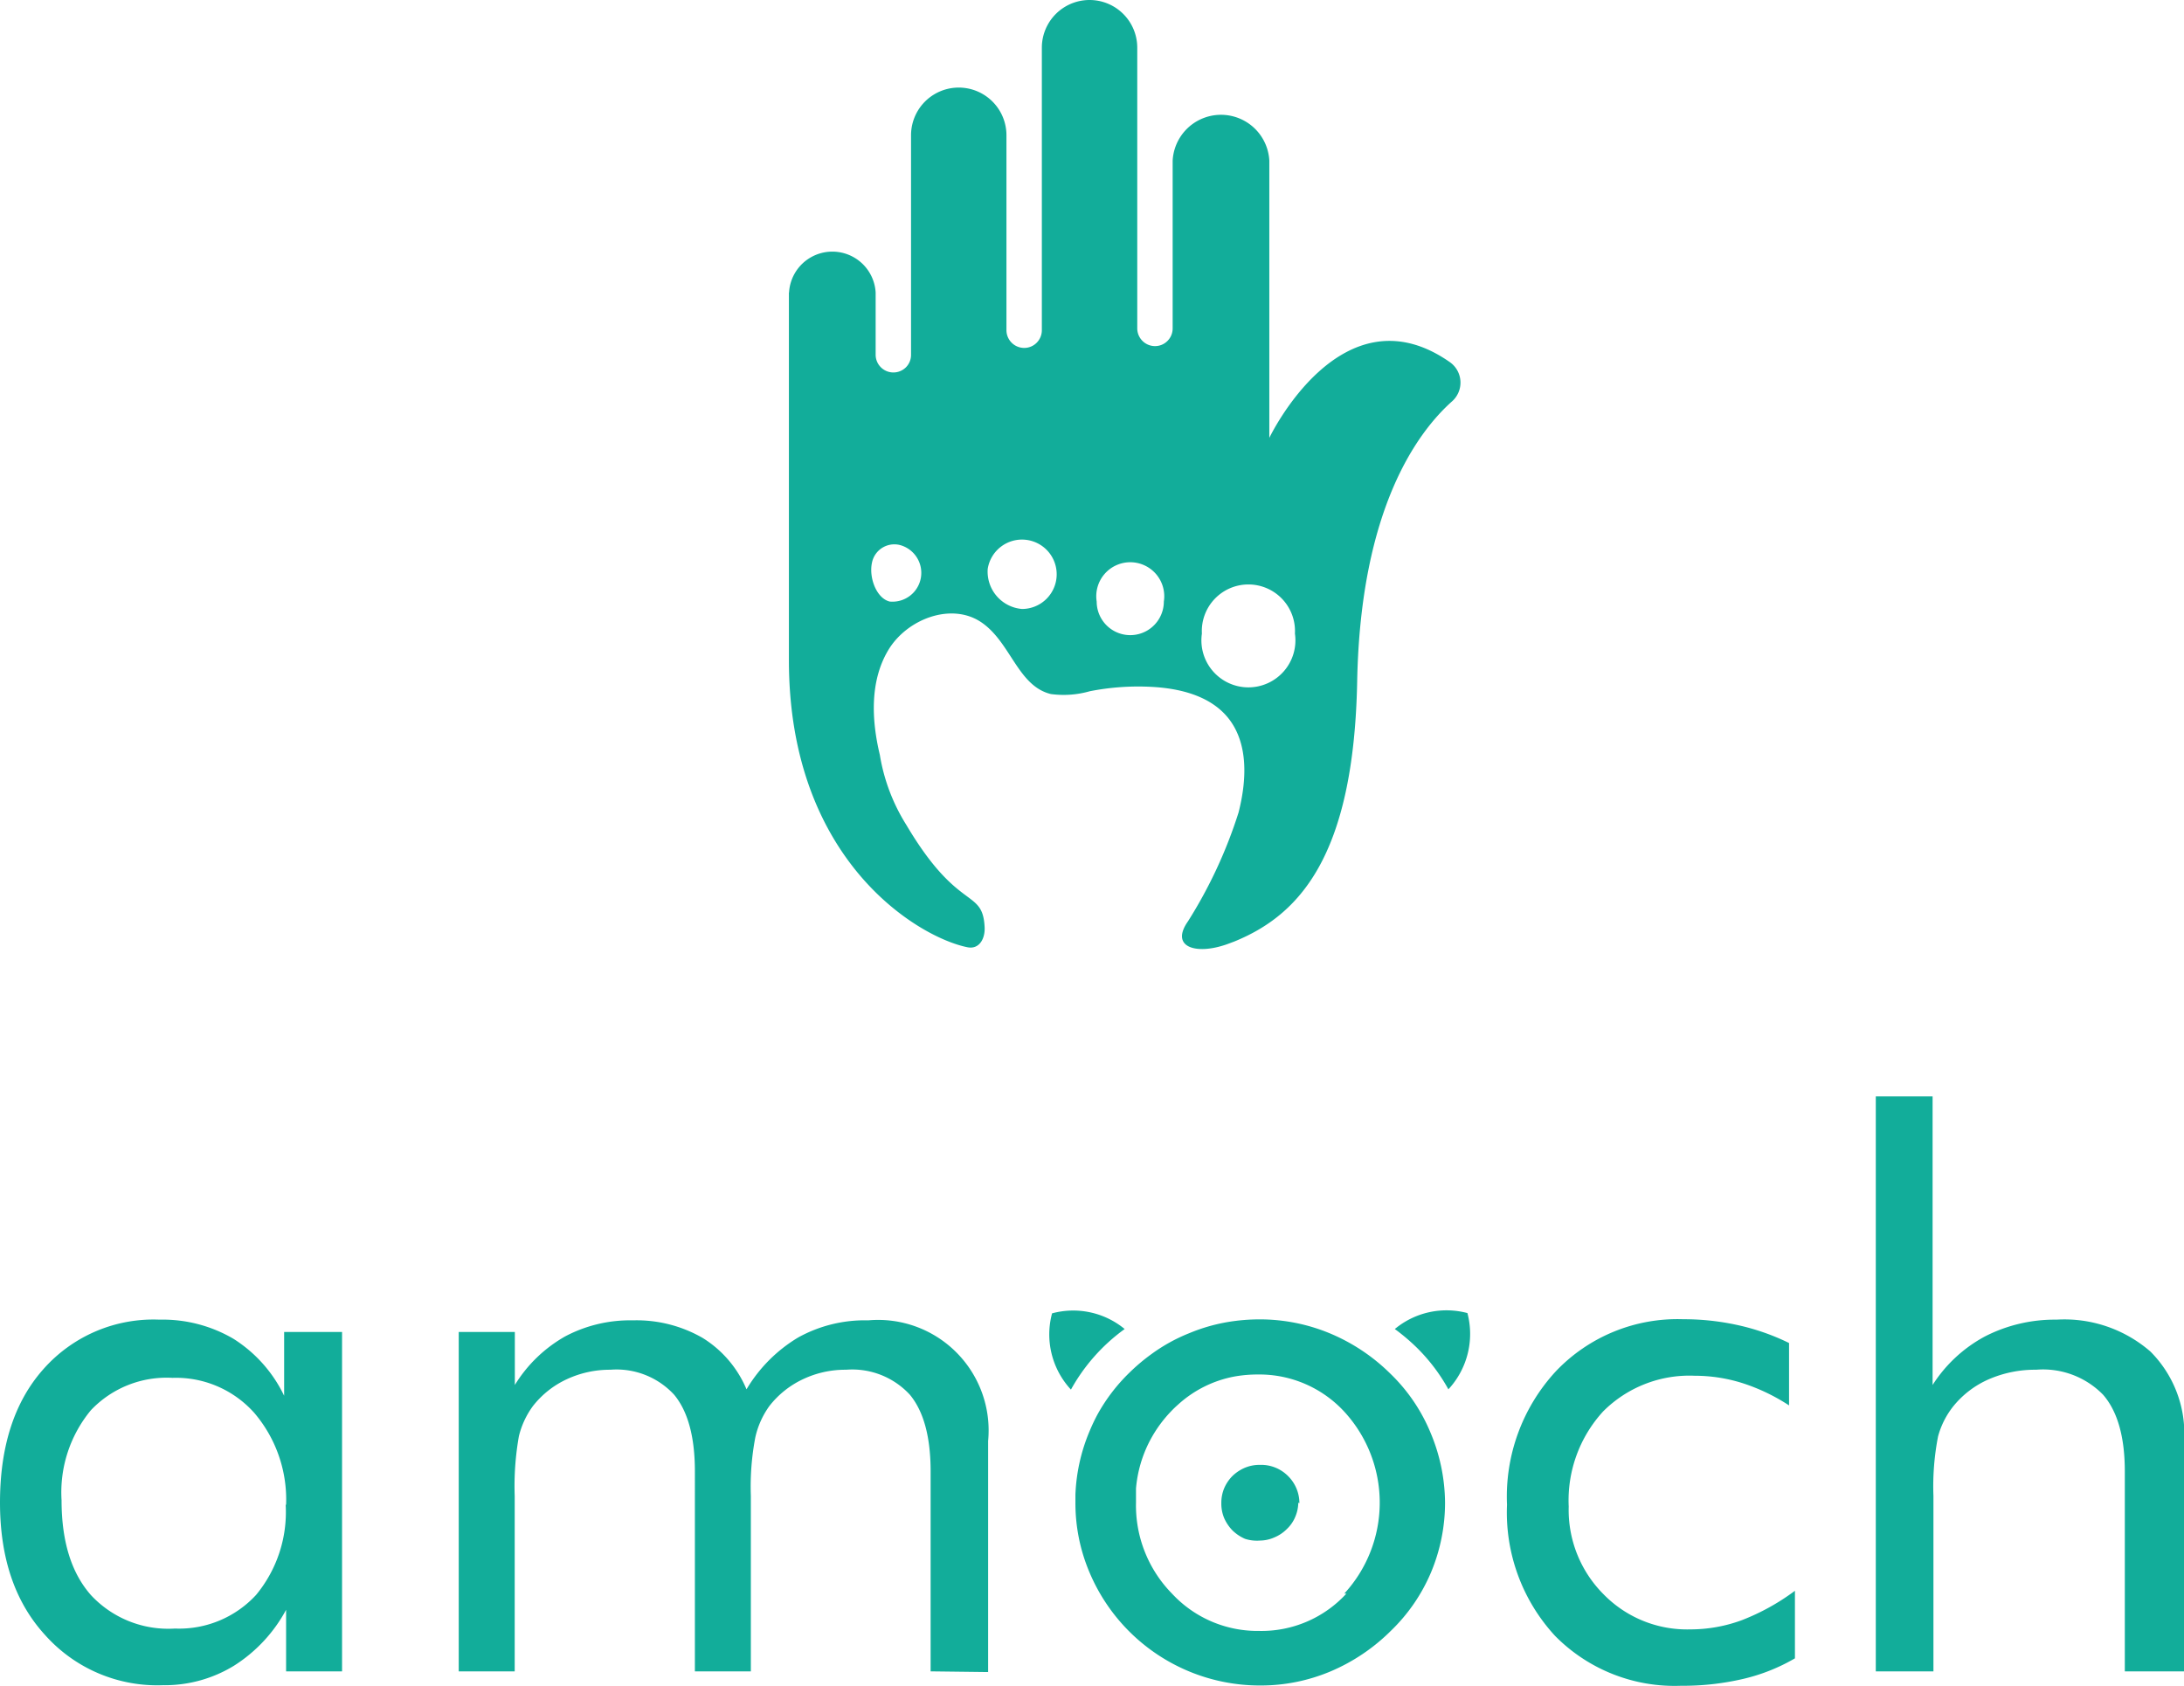
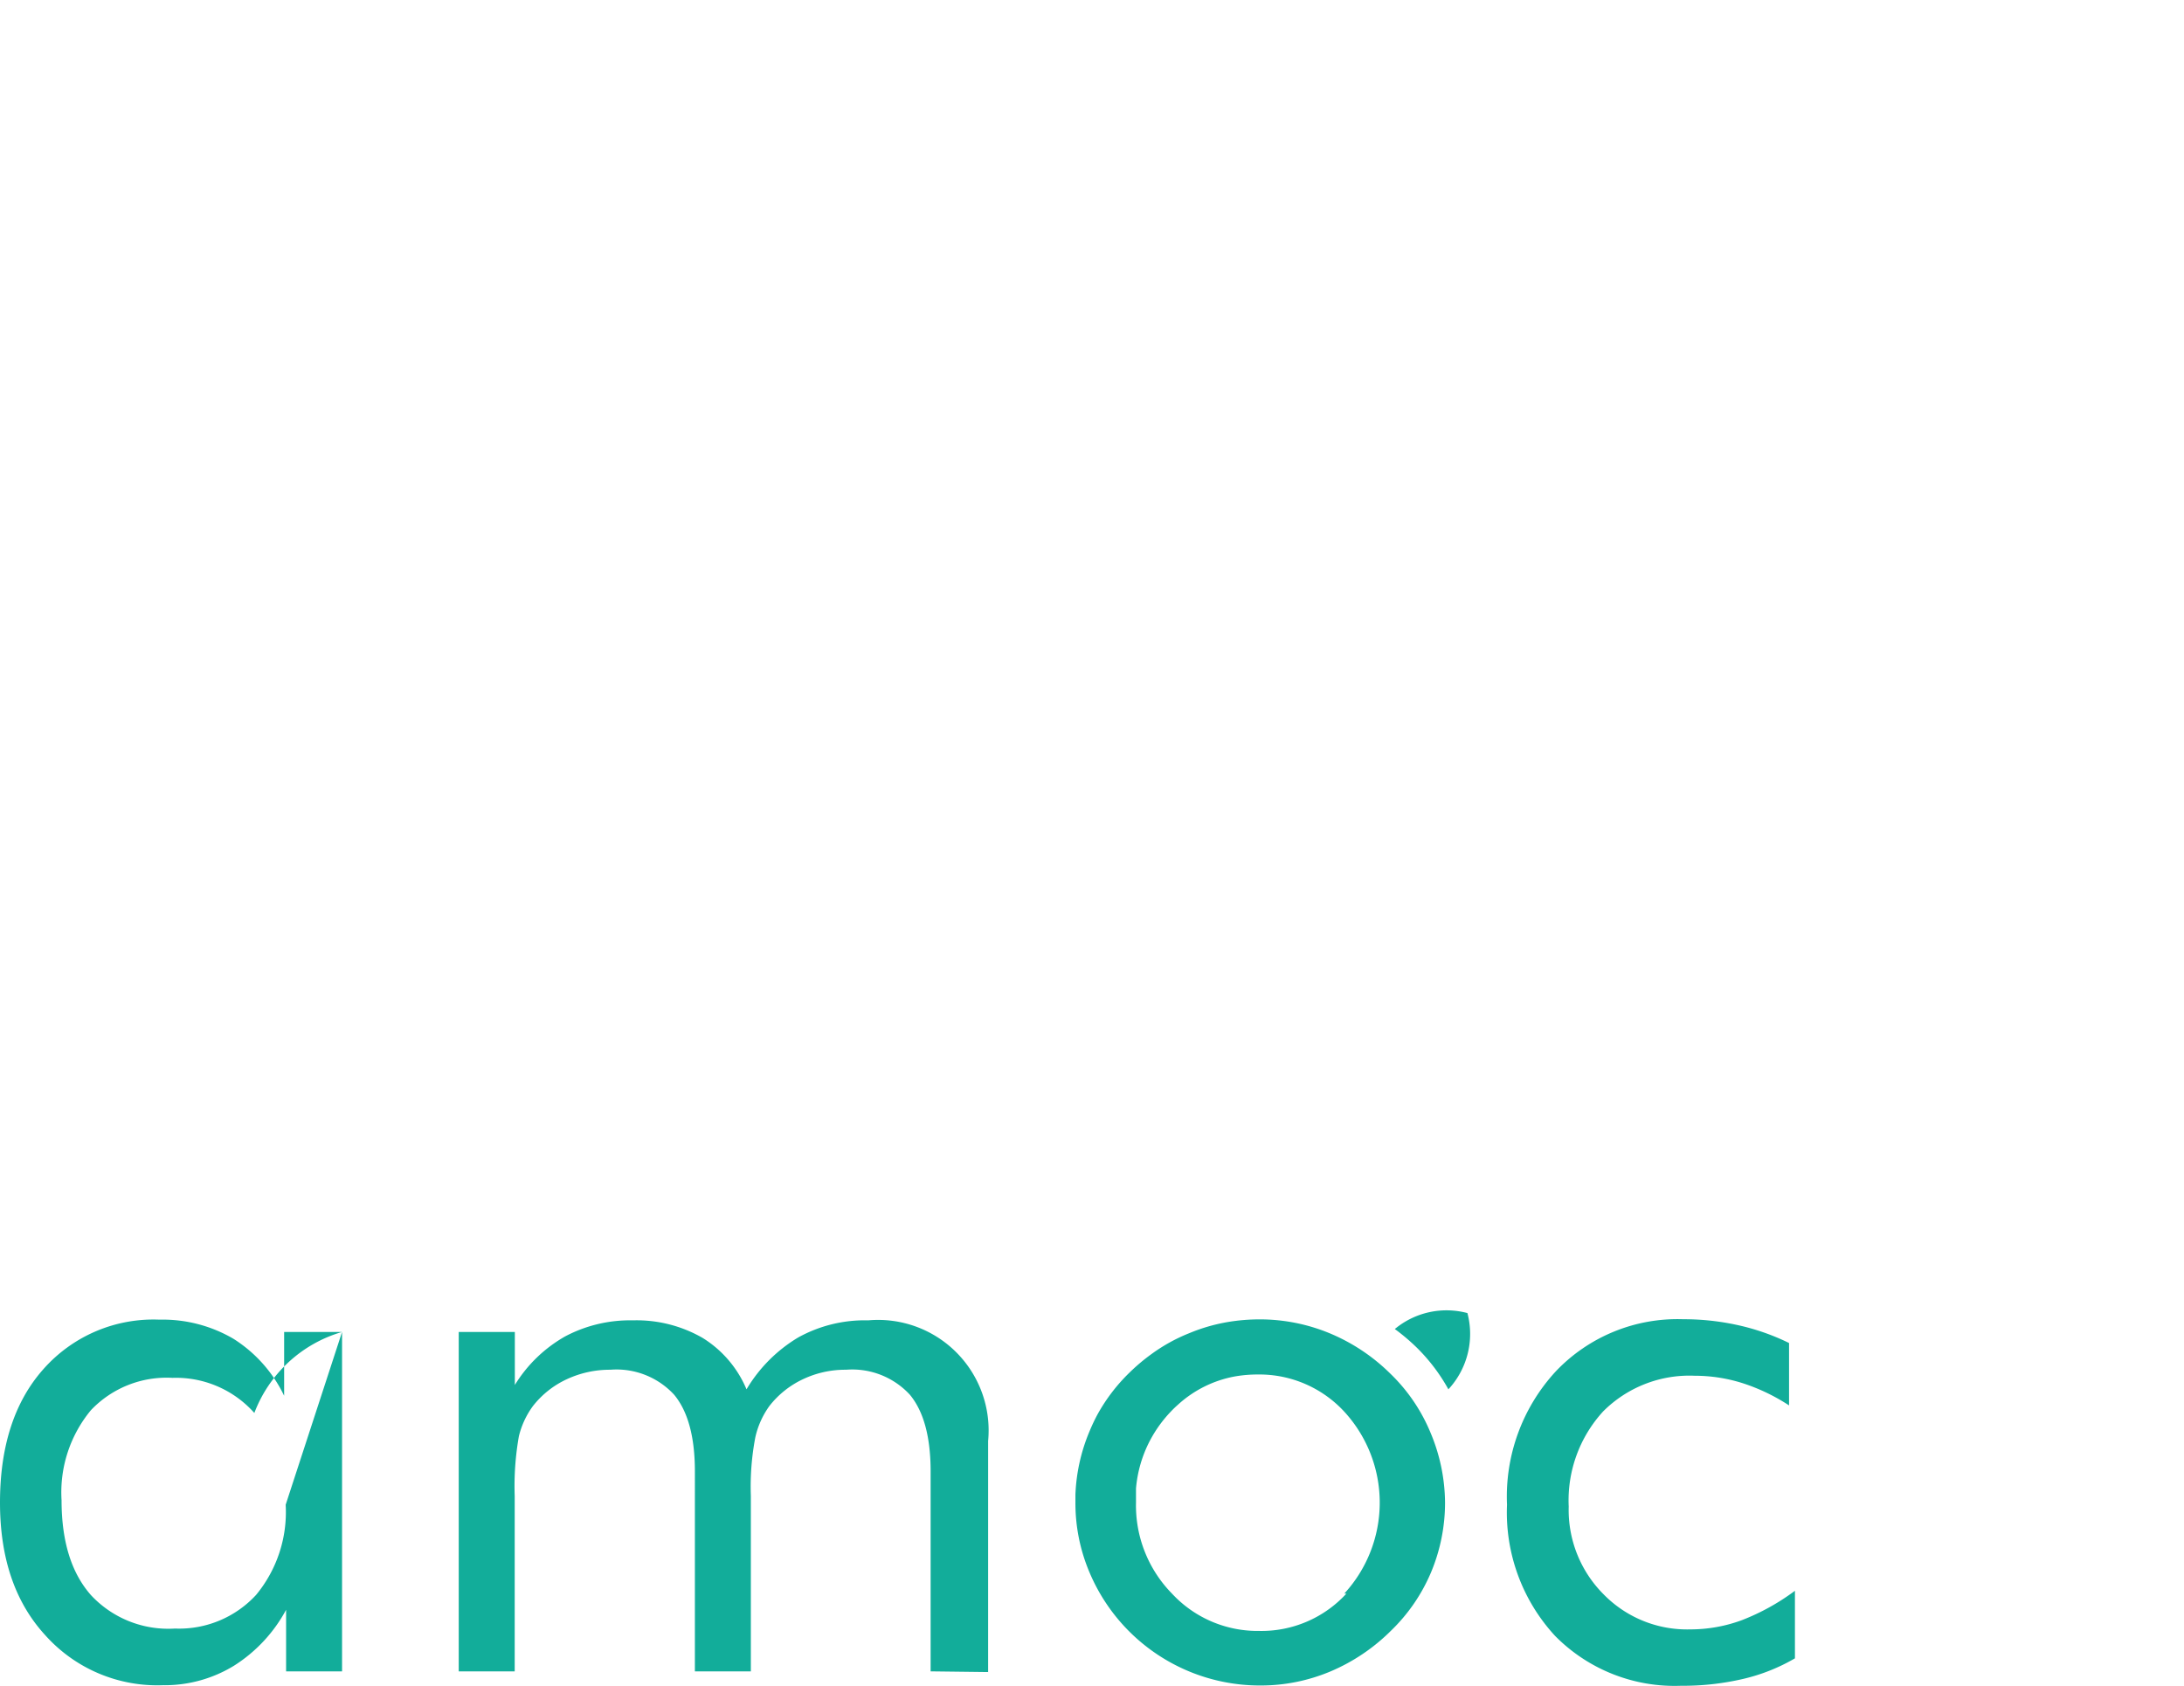
<svg xmlns="http://www.w3.org/2000/svg" viewBox="0 0 156.11 120.5">
  <defs>
    <style>.cls-1{fill:#12ad9a;}</style>
  </defs>
  <g id="Calque_2" data-name="Calque 2">
    <g id="Calque_1-2" data-name="Calque 1">
-       <path class="cls-1" d="M56.39,20.91V47.19c0,14.36,9.28,19.82,12.76,20.52.83.17,1.27-.59,1.23-1.43-.14-2.83-1.86-1-5.6-7.32a13.5,13.5,0,0,1-1.89-5c-.6-2.5-.72-5.29.61-7.5s4.48-3.41,6.61-2,2.62,4.57,5,5.15a6.8,6.8,0,0,0,2.79-.2,17.94,17.94,0,0,1,4.45-.31c2,.11,4.1.63,5.38,2.15,1.53,1.83,1.39,4.52.8,6.83a33.47,33.47,0,0,1-3.61,7.77c-1.27,1.8.46,2.39,2.56,1.72.23-.07.48-.17.75-.27,4.58-1.87,8.54-6,8.78-18.61.24-12.4,4.36-17.84,6.78-20a1.79,1.79,0,0,0-.15-2.8c-7.75-5.43-12.91,5.41-12.91,5.41V11.48a3.46,3.46,0,0,0-6.91,0v12a1.26,1.26,0,0,1-.37.89,1.25,1.25,0,0,1-.89.37,1.27,1.27,0,0,1-1.27-1.26V3.41a3.41,3.41,0,1,0-6.82,0V23.6a1.27,1.27,0,0,1-.37.9,1.25,1.25,0,0,1-.89.37,1.27,1.27,0,0,1-1.27-1.27V9.67a3.41,3.41,0,0,0-6.82,0v15.7a1.25,1.25,0,0,1-.37.89,1.27,1.27,0,0,1-2.16-.89V20.91a3.1,3.1,0,0,0-6.19,0ZM85.91,45.29a3.33,3.33,0,1,1,6.65,0,3.36,3.36,0,1,1-6.65,0ZM78.39,43a2.43,2.43,0,1,1,4.8,0,2.4,2.4,0,0,1-4.8,0ZM70.6,40.67a2.48,2.48,0,1,1,2.45,2.86A2.68,2.68,0,0,1,70.6,40.67Zm-8.27-.46A1.63,1.63,0,0,1,64.46,39a2.06,2.06,0,0,1-.86,4C62.66,42.78,62.09,41.3,62.33,40.21Z" />
-       <path class="cls-1" d="M24.45,95.21v24.26h-4v-4.4a10.75,10.75,0,0,1-3.73,4,9.48,9.48,0,0,1-5.08,1.39,10.74,10.74,0,0,1-8.42-3.59C1.06,114.51,0,111.35,0,107.4s1-7.17,3.1-9.53a10.49,10.49,0,0,1,8.3-3.54,10,10,0,0,1,5.29,1.37,9.83,9.83,0,0,1,3.62,4.07V95.21Zm-4,12.35A9.55,9.55,0,0,0,18.18,101a7.5,7.5,0,0,0-5.85-2.51,7.46,7.46,0,0,0-5.83,2.31,9.21,9.21,0,0,0-2.1,6.44q0,4.41,2.11,6.79a7.55,7.55,0,0,0,6,2.38A7.47,7.47,0,0,0,18.31,114,9.29,9.29,0,0,0,20.42,107.56Z" />
+       <path class="cls-1" d="M24.45,95.21v24.26h-4v-4.4a10.75,10.75,0,0,1-3.73,4,9.48,9.48,0,0,1-5.08,1.39,10.74,10.74,0,0,1-8.42-3.59C1.06,114.51,0,111.35,0,107.4s1-7.17,3.1-9.53a10.49,10.49,0,0,1,8.3-3.54,10,10,0,0,1,5.29,1.37,9.83,9.83,0,0,1,3.62,4.07V95.21ZA9.55,9.55,0,0,0,18.18,101a7.5,7.5,0,0,0-5.85-2.51,7.46,7.46,0,0,0-5.83,2.31,9.21,9.21,0,0,0-2.1,6.44q0,4.41,2.11,6.79a7.55,7.55,0,0,0,6,2.38A7.47,7.47,0,0,0,18.31,114,9.29,9.29,0,0,0,20.42,107.56Z" />
      <path class="cls-1" d="M66.52,119.47V105.18q0-3.69-1.48-5.48a5.6,5.6,0,0,0-4.56-1.79,7.07,7.07,0,0,0-3.09.68,6.59,6.59,0,0,0-2.4,1.92,6.1,6.1,0,0,0-1,2.23,18.76,18.76,0,0,0-.32,4.19v12.54h-4V105.18q0-3.69-1.48-5.48a5.6,5.6,0,0,0-4.56-1.79,7.29,7.29,0,0,0-3.12.68,6.58,6.58,0,0,0-2.42,1.92,6.08,6.08,0,0,0-1,2.15,20.47,20.47,0,0,0-.3,4.27v12.54h-4V95.21H36.8V99a10,10,0,0,1,3.61-3.48,9.9,9.9,0,0,1,4.82-1.14,9.46,9.46,0,0,1,5,1.26,7.92,7.92,0,0,1,3.13,3.67,10.67,10.67,0,0,1,3.7-3.71,9.82,9.82,0,0,1,5-1.22A7.9,7.9,0,0,1,70.63,103v16.52Z" />
-       <path class="cls-1" d="M92.8,107.41a2.66,2.66,0,0,1-.21,1,2.51,2.51,0,0,1-.6.88,2.75,2.75,0,0,1-.91.61,2.57,2.57,0,0,1-1,.22A2.8,2.8,0,0,1,89,110a3,3,0,0,1-.9-.6,3,3,0,0,1-.6-.89,2.67,2.67,0,0,1-.2-1.06,2.7,2.7,0,0,1,.2-1.06,2.8,2.8,0,0,1,.6-.89,2.92,2.92,0,0,1,.9-.59,2.72,2.72,0,0,1,1.07-.2,2.71,2.71,0,0,1,2,.8,2.73,2.73,0,0,1,.81,1.94Z" />
      <path class="cls-1" d="M128.3,113.71v4.83a13.37,13.37,0,0,1-3.7,1.47,18.94,18.94,0,0,1-4.44.49,12,12,0,0,1-9-3.56,13,13,0,0,1-3.44-9.38A13.19,13.19,0,0,1,111.23,98a12,12,0,0,1,9.09-3.7,17.88,17.88,0,0,1,3.94.43A16.28,16.28,0,0,1,127.88,96v4.46a13.78,13.78,0,0,0-3.29-1.58,11.3,11.3,0,0,0-3.45-.54,8.71,8.71,0,0,0-6.55,2.55,9.42,9.42,0,0,0-2.46,6.8,8.53,8.53,0,0,0,2.48,6.26,8.34,8.34,0,0,0,6.21,2.52,10.64,10.64,0,0,0,3.69-.66A16,16,0,0,0,128.3,113.71Z" />
-       <path class="cls-1" d="M134.08,119.47V78.37h4.06V99a10.11,10.11,0,0,1,3.76-3.48A10.94,10.94,0,0,1,147,94.33a9.37,9.37,0,0,1,6.71,2.28,8.29,8.29,0,0,1,2.41,6.34v16.52h-4.24V105.18q0-3.69-1.55-5.48a6,6,0,0,0-4.79-1.79,8.3,8.3,0,0,0-3.38.68,6.71,6.71,0,0,0-2.53,1.92,5.94,5.94,0,0,0-1.1,2.17,18.63,18.63,0,0,0-.33,4.25v12.54Z" />
-       <path class="cls-1" d="M80.39,95a13.24,13.24,0,0,0-3.84,4.33,5.8,5.8,0,0,1-1.35-5.45A5.78,5.78,0,0,1,80.39,95Z" />
      <path class="cls-1" d="M99.7,95a14.53,14.53,0,0,1,1.55,1.31,13,13,0,0,1,2.28,3,5.83,5.83,0,0,0,1.36-5.45A5.78,5.78,0,0,0,99.7,95Z" />
      <path class="cls-1" d="M102.24,102.38a12.48,12.48,0,0,0-2.87-4.2,13.55,13.55,0,0,0-4.31-2.87,13.06,13.06,0,0,0-5-1,13.82,13.82,0,0,0-2.24.18A12.68,12.68,0,0,0,85,95.3a12.26,12.26,0,0,0-2.72,1.51,13.61,13.61,0,0,0-1.55,1.31,12.75,12.75,0,0,0-2.29,3,13.35,13.35,0,0,0-.57,1.21,12.9,12.9,0,0,0-1,4.5c0,.19,0,.37,0,.55a12.65,12.65,0,0,0,1,5,13.21,13.21,0,0,0,7.14,7.1,13.21,13.21,0,0,0,5.08,1,12.84,12.84,0,0,0,5-1,13.65,13.65,0,0,0,4.33-2.91,12.6,12.6,0,0,0,2.87-4.18,12.88,12.88,0,0,0,1-5A13.09,13.09,0,0,0,102.24,102.38Zm-6,11.53A8.23,8.23,0,0,1,90,116.58a8.34,8.34,0,0,1-6.23-2.67,9,9,0,0,1-2.57-6.51c0-.33,0-.66,0-1a9,9,0,0,1,1-3.43,9.19,9.19,0,0,1,1.52-2.1c.15-.16.32-.32.49-.47a8.23,8.23,0,0,1,4-2,9.35,9.35,0,0,1,1.7-.15,8.26,8.26,0,0,1,6.18,2.66,9.61,9.61,0,0,1,0,13Z" />
    </g>
  </g>
</svg>